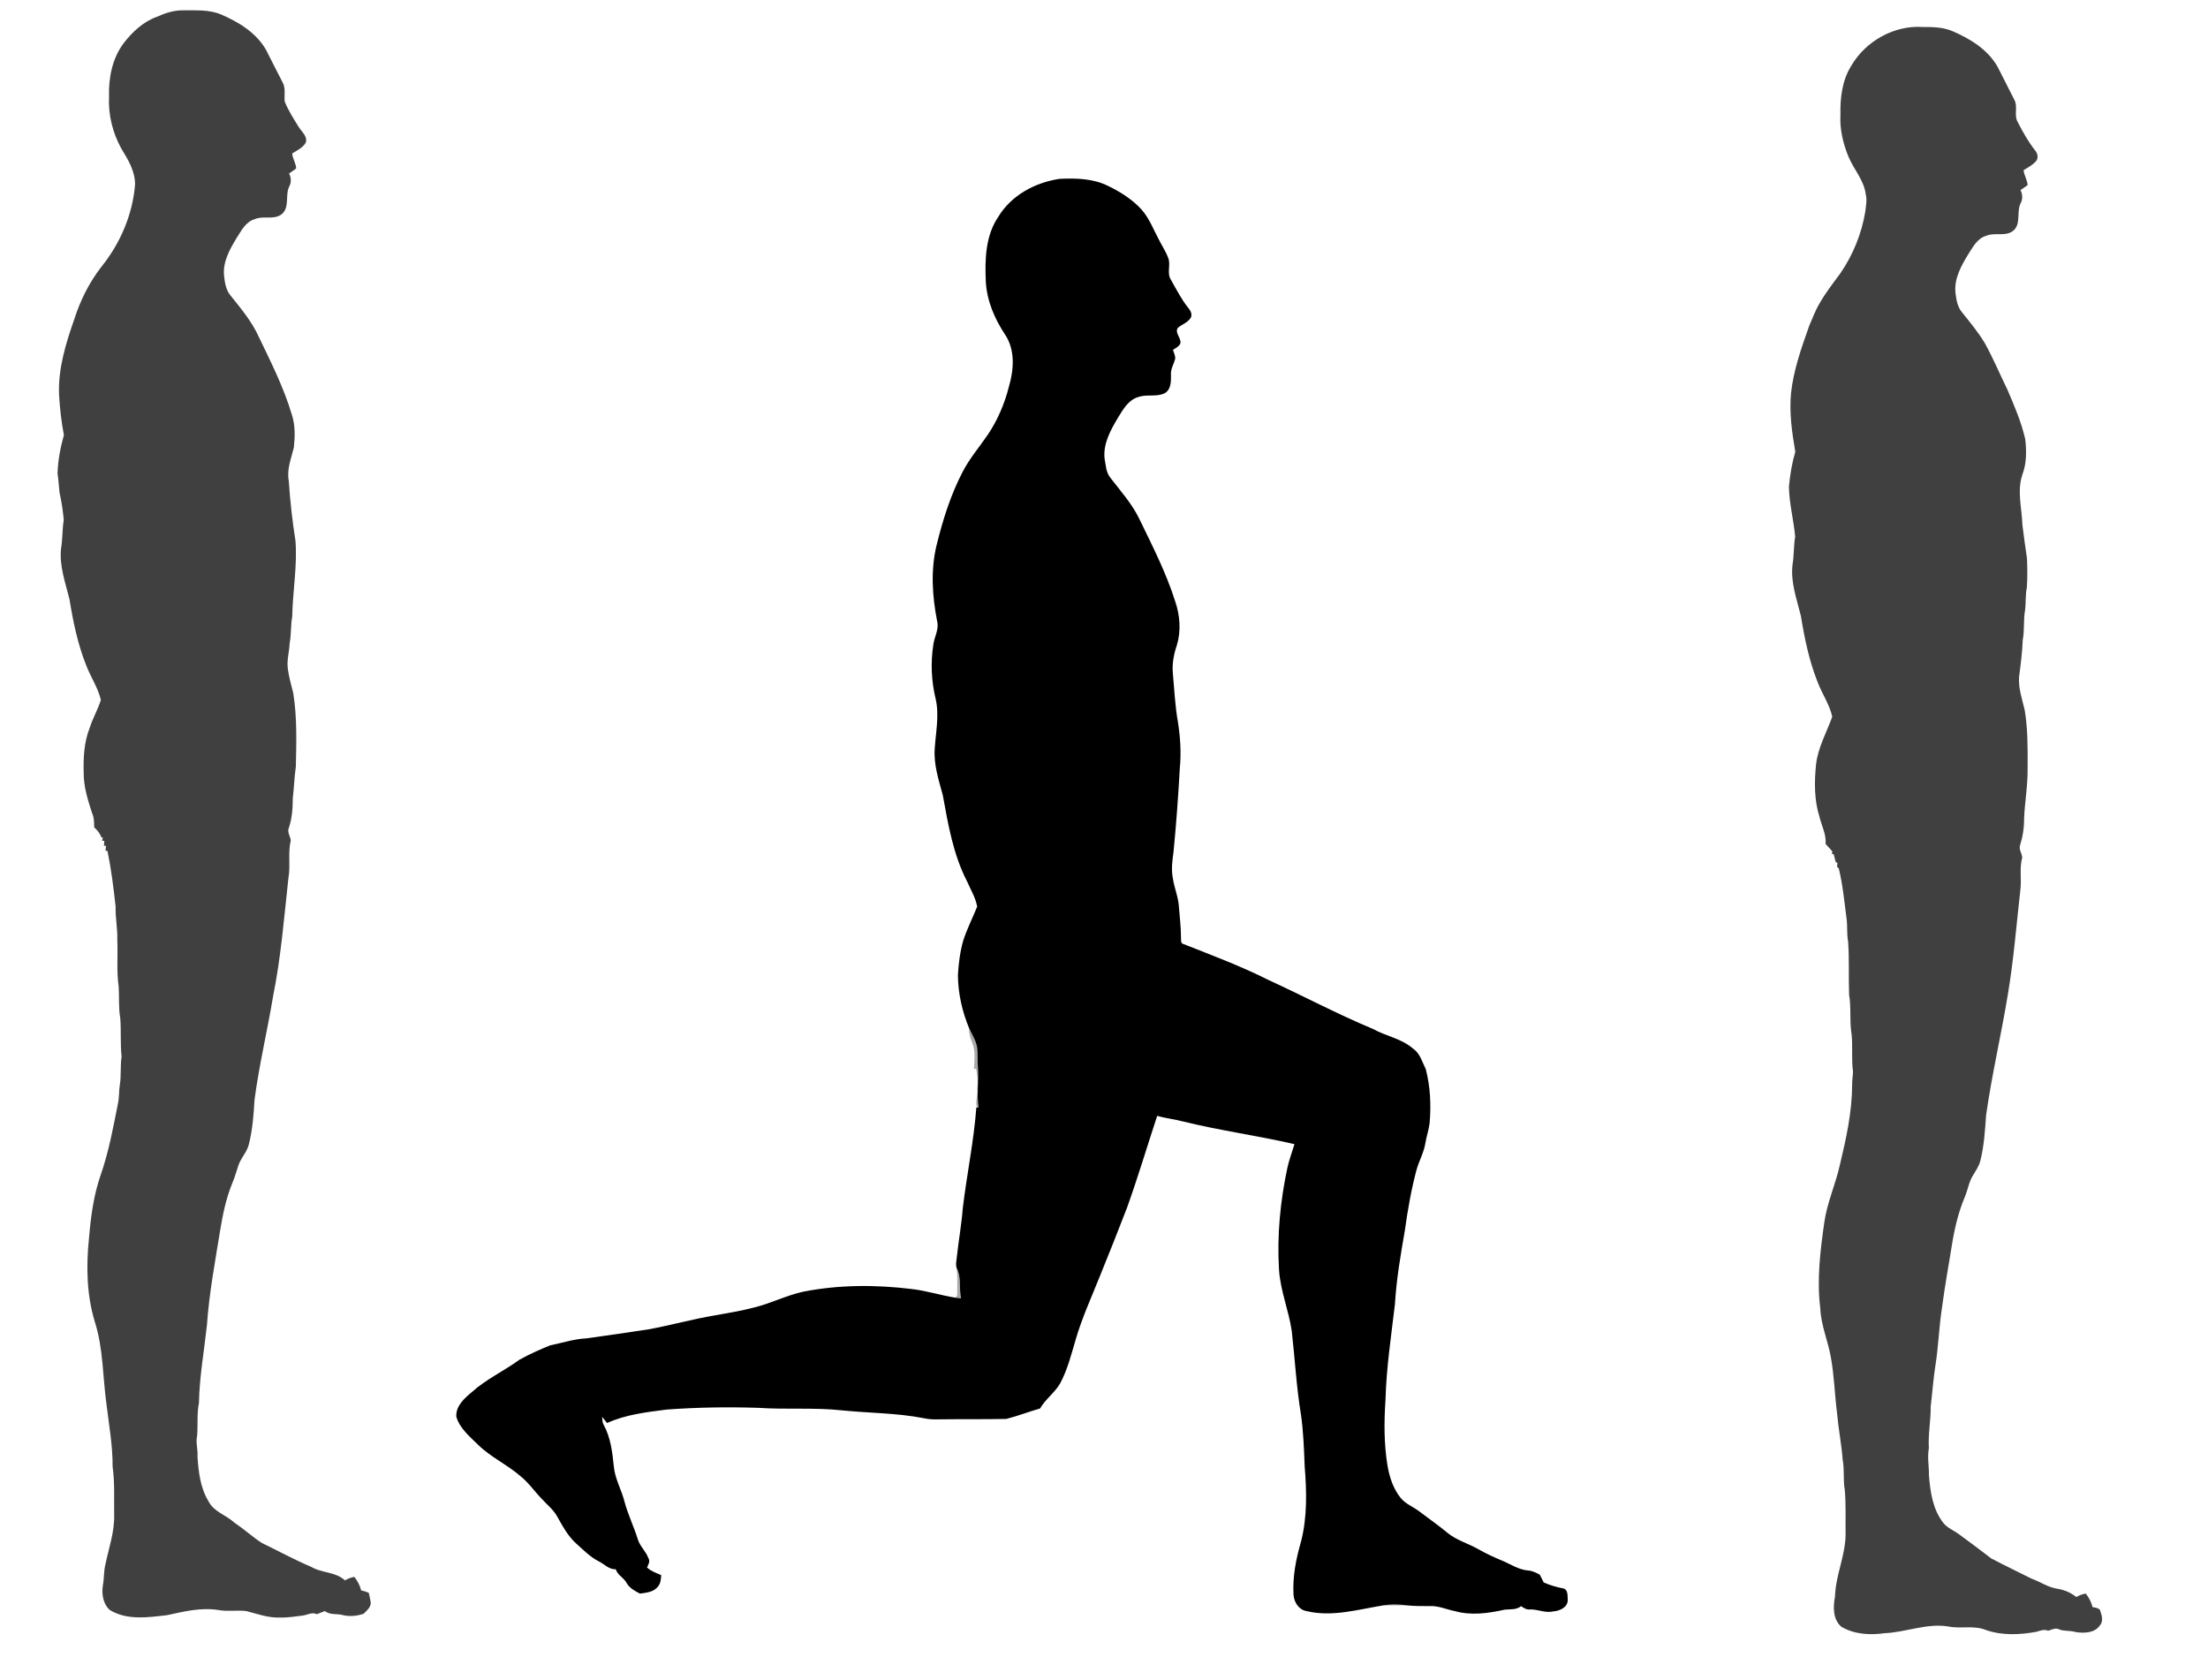
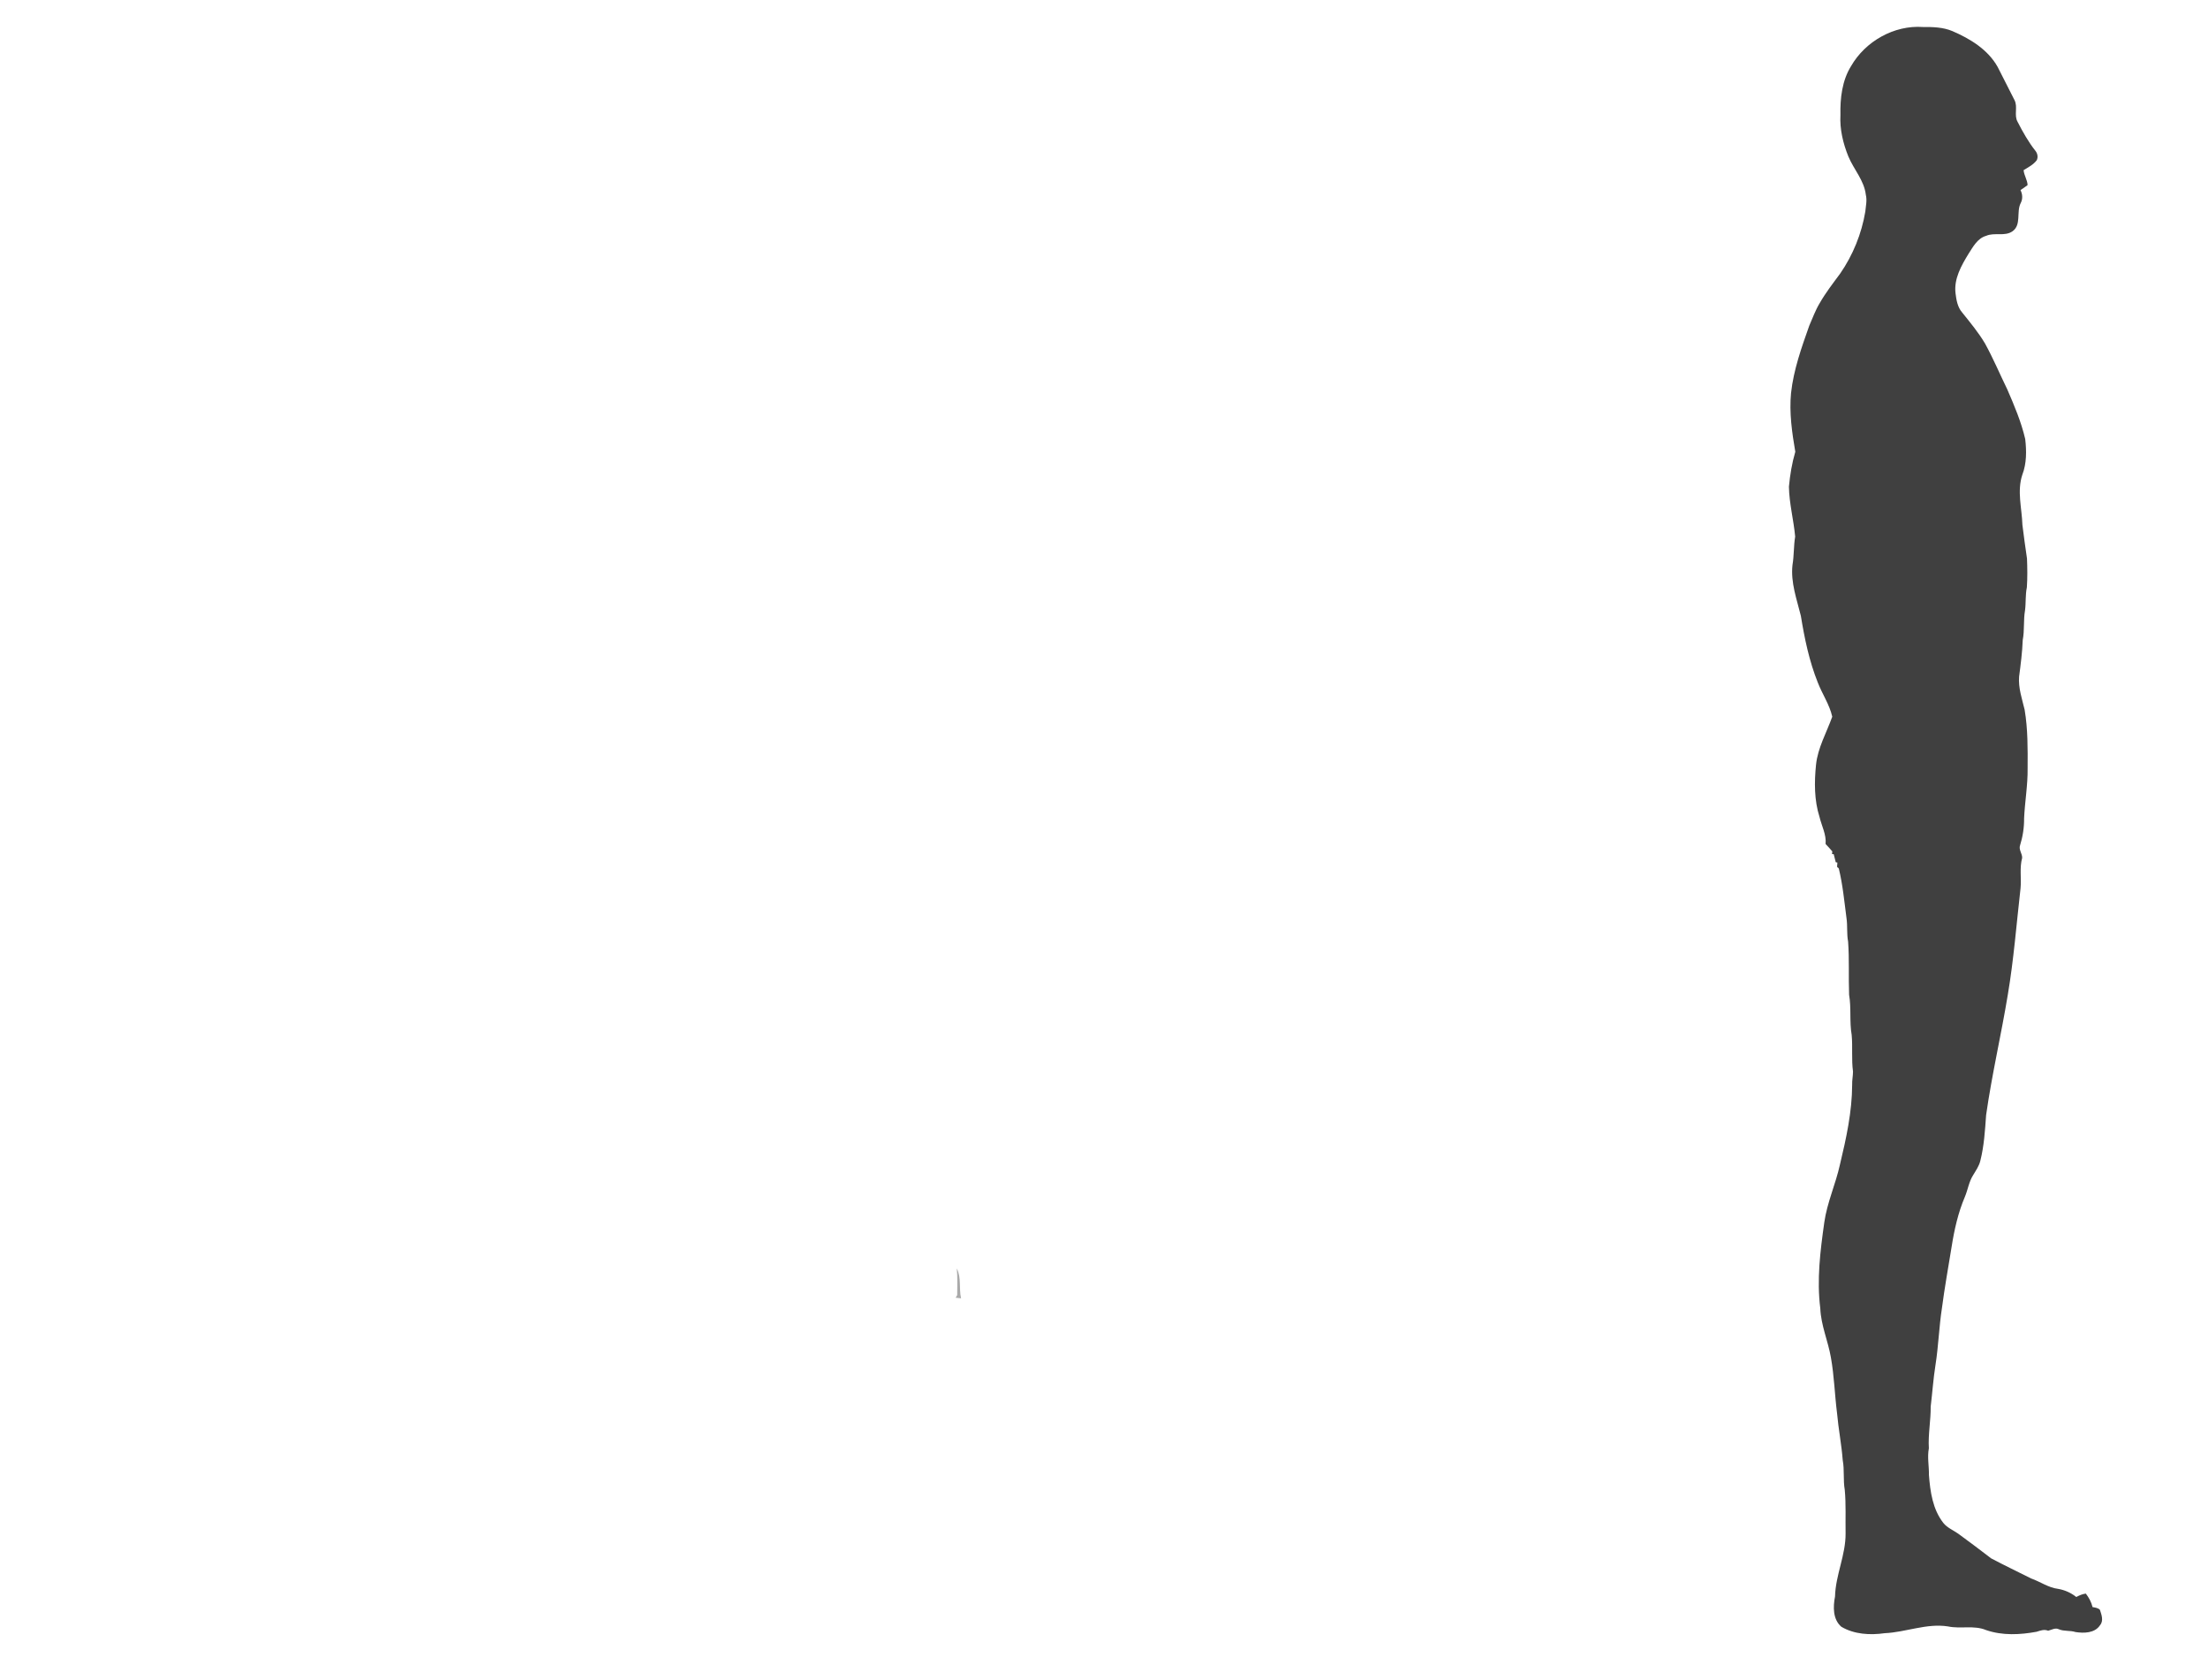
<svg xmlns="http://www.w3.org/2000/svg" width="1325pt" height="1008pt" viewBox="0 0 1325 1008" version="1.1">
  <g id="#404040ff">
-     <path fill="#404040" opacity="1.00" d=" M 94.06 10.12 C 99.06 7.83 104.46 6.09 110.02 6.19 C 117.59 6.28 125.45 5.65 132.60 8.66 C 143.25 13.22 153.90 19.71 159.73 30.08 C 163.02 36.50 166.20 42.98 169.56 49.37 C 171.57 52.89 170.46 57.04 170.83 60.86 C 172.95 66.22 176.12 71.09 179.12 75.99 C 180.88 78.98 184.63 81.61 183.52 85.54 C 181.78 88.66 178.27 90.23 175.35 92.08 C 175.58 95.23 177.59 97.89 177.73 101.06 C 176.35 102.11 174.94 103.13 173.48 104.08 C 174.73 106.53 174.94 109.39 173.59 111.86 C 170.91 117.18 174.16 124.90 168.68 128.79 C 163.98 132.04 157.89 129.28 152.85 131.51 C 147.38 133.09 144.75 138.57 141.87 142.98 C 137.89 149.60 133.78 156.93 134.42 164.93 C 134.84 169.28 135.48 173.98 138.42 177.42 C 144.61 185.15 151.08 192.84 155.21 201.93 C 162.55 217.21 170.26 232.43 175.11 248.73 C 177.22 255.09 177.04 261.96 176.33 268.54 C 174.77 275.05 171.98 281.67 173.29 288.48 C 174.09 300.54 175.41 312.56 177.31 324.50 C 178.48 339.70 175.63 354.75 175.37 369.91 C 174.40 375.25 174.81 380.73 173.80 386.07 C 173.62 391.06 172.07 395.97 172.68 400.99 C 173.32 406.03 174.71 410.93 175.97 415.85 C 178.32 430.44 177.86 445.31 177.53 460.05 C 176.62 466.35 176.46 472.71 175.69 479.03 C 175.71 484.96 175.23 490.95 173.39 496.62 C 172.20 499.17 174.07 501.66 174.51 504.16 C 172.69 511.64 174.42 519.47 173.06 527.05 C 170.46 550.76 168.58 574.61 163.83 598.04 C 160.41 618.75 155.45 639.20 152.73 660.02 C 152.23 668.92 151.53 677.89 149.36 686.57 C 148.26 691.24 144.60 694.71 143.08 699.21 C 141.91 702.68 140.97 706.22 139.53 709.59 C 135.64 719.04 133.58 729.10 131.97 739.15 C 128.96 757.76 125.48 776.35 124.18 795.16 C 122.49 810.70 119.69 826.16 119.38 841.81 C 118.09 848.31 118.81 854.95 118.30 861.50 C 117.34 865.64 118.85 869.78 118.52 873.96 C 119.11 883.20 120.21 892.82 125.16 900.88 C 128.33 907.17 135.65 909.02 140.54 913.56 C 146.25 917.39 151.36 922.04 157.09 925.82 C 167.00 930.58 176.64 935.92 186.79 940.18 C 193.10 943.99 201.34 943.03 206.96 948.26 C 208.75 947.29 210.63 946.49 212.65 946.19 C 214.54 948.60 216.00 951.29 216.72 954.29 C 218.28 954.60 219.80 955.11 221.28 955.71 C 221.69 957.80 222.31 959.86 222.52 962.00 C 222.25 964.71 219.99 966.53 218.18 968.33 C 214.24 969.65 209.95 970.09 205.87 969.15 C 202.24 968.05 198.12 969.28 194.98 966.69 C 193.36 967.34 191.73 967.96 190.09 968.59 C 187.32 967.17 184.65 968.92 181.91 969.37 C 177.27 969.87 172.65 970.75 167.96 970.56 C 161.07 970.88 154.51 968.42 147.95 966.73 C 142.31 965.99 136.56 967.11 130.95 966.06 C 120.62 964.41 110.30 966.97 100.26 969.16 C 88.86 970.46 76.25 972.40 65.90 966.06 C 61.77 962.41 60.92 956.35 61.75 951.17 C 62.54 947.12 62.21 942.95 63.20 938.95 C 65.25 929.03 68.75 919.27 68.52 909.02 C 68.37 899.36 68.94 889.65 67.57 880.06 C 67.66 867.66 65.47 855.43 63.97 843.16 C 61.61 826.49 62.06 809.32 56.90 793.13 C 51.97 776.94 51.67 759.71 53.40 743.00 C 54.47 730.20 56.15 717.29 60.39 705.10 C 65.29 691.07 67.96 676.41 70.84 661.87 C 71.60 658.27 71.32 654.57 71.91 650.96 C 72.80 645.35 72.12 639.64 72.96 634.02 C 72.14 626.39 72.77 618.68 72.18 611.03 C 71.06 604.75 71.62 598.35 71.21 592.02 C 69.87 582.75 70.80 573.36 70.39 564.04 C 70.61 557.32 69.19 550.72 69.38 544.00 C 68.16 532.82 66.76 521.65 64.51 510.62 C 64.21 510.59 63.63 510.52 63.33 510.48 C 63.40 509.75 63.55 508.29 63.62 507.57 L 62.39 507.46 C 62.44 506.74 62.55 505.30 62.60 504.57 L 61.28 504.46 C 61.38 504.00 61.59 503.06 61.70 502.59 L 60.79 502.40 C 60.01 499.99 58.33 498.11 56.52 496.42 C 56.45 493.49 56.51 490.49 55.22 487.79 C 52.73 480.09 50.22 472.20 50.23 464.02 C 49.97 454.85 50.38 445.44 53.80 436.81 C 55.62 431.04 58.74 425.77 60.53 420.00 C 58.85 412.68 54.42 406.32 51.76 399.32 C 46.67 386.58 43.87 373.05 41.69 359.55 C 39.22 349.56 35.51 339.52 36.65 329.05 C 37.63 323.41 37.31 317.65 38.26 312.01 C 37.77 306.48 36.94 300.97 35.71 295.55 C 35.32 291.71 35.11 287.86 34.53 284.05 C 34.76 276.26 36.25 268.55 38.34 261.05 C 36.85 253.12 35.90 245.08 35.45 237.02 C 34.75 221.31 39.50 206.07 44.62 191.41 C 48.24 180.10 53.61 169.36 60.93 159.98 C 72.13 146.04 79.53 128.89 81.03 111.01 C 81.23 102.91 76.88 95.80 72.80 89.14 C 67.59 79.69 64.87 68.76 65.43 57.95 C 65.10 46.76 67.33 35.12 74.14 25.99 C 79.35 19.24 85.90 13.04 94.06 10.12 Z" />
    <path fill="#404040" opacity="1.00" d=" M 1110.80 39.68 C 1119.39 24.76 1136.63 14.99 1153.92 16.20 C 1159.88 16.15 1165.97 16.31 1171.56 18.64 C 1182.23 23.21 1192.92 29.72 1198.75 40.12 C 1202.12 46.79 1205.50 53.45 1208.90 60.10 C 1211.00 64.20 1208.44 69.15 1210.77 73.16 C 1213.88 79.23 1217.26 85.22 1221.50 90.59 C 1222.72 92.10 1223.13 94.40 1222.22 96.16 C 1220.19 98.82 1217.15 100.39 1214.35 102.09 C 1214.59 105.23 1216.59 107.89 1216.74 111.06 C 1215.34 112.11 1213.93 113.13 1212.48 114.07 C 1213.74 116.55 1213.92 119.43 1212.57 121.92 C 1209.91 127.22 1213.14 134.89 1207.70 138.77 C 1203.01 142.05 1196.92 139.29 1191.88 141.50 C 1186.67 142.97 1184.02 148.07 1181.30 152.28 C 1176.96 159.37 1172.46 167.30 1173.49 175.93 C 1173.99 179.99 1174.69 184.32 1177.48 187.51 C 1182.26 193.48 1187.17 199.38 1191.10 205.96 C 1196.08 214.93 1200.03 224.41 1204.54 233.62 C 1208.75 243.31 1212.91 253.11 1215.31 263.43 C 1216.13 270.57 1216.20 278.02 1213.59 284.83 C 1210.30 294.67 1213.31 304.92 1213.63 314.95 C 1214.45 321.69 1215.39 328.42 1216.38 335.14 C 1216.61 340.90 1216.69 346.70 1216.30 352.46 C 1215.34 357.00 1215.80 361.66 1215.20 366.24 C 1214.16 372.11 1214.97 378.13 1213.83 384.00 C 1213.55 391.37 1212.60 398.70 1211.64 406.01 C 1211.10 412.80 1213.42 419.36 1214.97 425.88 C 1216.91 437.46 1216.83 449.25 1216.75 460.97 C 1216.90 471.06 1215.09 481.01 1214.64 491.07 C 1214.70 496.55 1213.85 502.03 1212.21 507.26 C 1211.29 509.85 1213.60 512.22 1213.47 514.80 C 1211.84 520.72 1213.08 526.93 1212.51 532.99 C 1210.07 554.33 1208.44 575.78 1204.85 596.98 C 1200.88 621.07 1195.29 644.88 1191.85 669.06 C 1191.18 678.27 1190.65 687.58 1188.36 696.58 C 1187.59 699.70 1185.72 702.35 1184.09 705.07 C 1181.53 709.05 1180.92 713.85 1179.10 718.15 C 1175.03 727.72 1172.75 737.92 1171.14 748.16 C 1169.15 760.39 1166.95 772.60 1165.34 784.89 C 1163.58 796.21 1163.27 807.68 1161.47 819.00 C 1160.16 827.30 1159.59 835.69 1158.59 844.03 C 1158.68 852.39 1156.98 860.65 1157.49 869.04 C 1156.47 874.36 1157.63 879.63 1157.53 884.99 C 1158.29 895.05 1159.79 905.70 1166.23 913.88 C 1168.55 916.74 1172.05 918.14 1175.02 920.20 C 1181.70 925.07 1188.31 930.03 1194.86 935.07 C 1202.76 939.26 1210.86 943.10 1218.85 947.13 C 1224.32 949.05 1229.20 952.66 1235.07 953.38 C 1239.03 954.05 1242.81 955.74 1245.96 958.26 C 1247.75 957.29 1249.63 956.47 1251.68 956.21 C 1253.54 958.62 1255.00 961.31 1255.72 964.31 C 1257.24 964.60 1258.94 964.76 1260.13 965.92 C 1261.09 968.87 1262.51 972.49 1260.20 975.20 C 1257.07 980.01 1250.52 980.06 1245.47 979.28 C 1242.23 978.21 1238.69 978.97 1235.54 977.63 C 1233.40 976.51 1231.15 977.98 1229.07 978.49 C 1226.71 977.50 1224.40 978.41 1222.14 979.11 C 1212.13 980.95 1201.62 981.47 1191.86 978.11 C 1184.54 975.04 1176.53 977.53 1168.97 975.91 C 1156.06 973.90 1143.74 979.42 1130.99 979.97 C 1122.23 981.22 1112.73 980.70 1104.96 976.11 C 1099.82 971.65 1099.98 964.11 1101.18 957.98 C 1101.50 945.03 1107.68 932.97 1107.52 919.95 C 1107.37 911.29 1107.83 902.59 1107.02 893.96 C 1105.98 888.06 1106.91 882.02 1105.80 876.14 C 1105.09 866.72 1103.23 857.43 1102.40 848.03 C 1100.99 836.87 1100.69 825.59 1098.70 814.50 C 1096.99 804.61 1092.73 795.20 1092.34 785.08 C 1090.16 767.88 1092.34 750.53 1094.74 733.47 C 1096.43 721.55 1101.55 710.54 1104.12 698.84 C 1107.90 683.12 1111.39 667.19 1111.46 650.96 C 1111.37 648.28 1111.95 645.64 1111.97 642.98 C 1110.99 635.69 1111.84 628.30 1111.17 620.98 C 1109.79 613.02 1111.00 604.87 1109.63 596.90 C 1109.23 586.27 1109.81 575.60 1109.03 564.99 C 1108.14 560.34 1108.76 555.59 1108.07 550.94 C 1106.76 540.96 1105.83 530.88 1103.44 521.08 C 1103.18 520.84 1102.66 520.37 1102.40 520.13 C 1102.45 519.50 1102.55 518.24 1102.61 517.60 L 1101.64 517.42 C 1101.25 515.78 1100.80 514.16 1100.39 512.54 L 1099.37 512.47 C 1099.41 512.07 1099.51 511.28 1099.56 510.88 C 1098.25 509.36 1096.91 507.87 1095.53 506.44 C 1096.03 500.73 1093.18 495.66 1091.89 490.26 C 1088.66 480.13 1088.72 469.32 1089.78 458.85 C 1090.87 448.61 1096.12 439.56 1099.52 430.04 C 1097.88 422.71 1093.41 416.33 1090.76 409.33 C 1085.67 396.57 1082.87 383.04 1080.68 369.53 C 1078.21 359.54 1074.50 349.51 1075.65 339.04 C 1076.62 333.39 1076.32 327.63 1077.26 321.98 C 1076.36 311.94 1073.68 302.12 1073.52 292.01 C 1074.18 284.92 1075.34 277.90 1077.34 271.07 C 1075.35 259.46 1073.65 247.62 1074.79 235.83 C 1076.31 221.87 1081.07 208.59 1085.72 195.43 C 1087.73 190.90 1089.38 186.19 1091.96 181.94 C 1095.53 175.67 1099.98 169.97 1104.25 164.18 C 1111.94 153.06 1117.13 140.26 1119.36 126.94 C 1119.66 123.60 1120.49 120.23 1119.67 116.90 C 1118.68 108.26 1112.45 101.69 1109.20 93.92 C 1106.00 86.03 1103.95 77.51 1104.43 68.95 C 1104.21 58.91 1105.41 48.37 1110.80 39.68 Z" />
  </g>
  <g id="#000000ff">
-     <path fill="#000000" opacity="1.00" d=" M 599.09 130.06 C 606.87 117.15 621.27 109.45 635.89 107.31 C 645.67 106.85 655.98 107.08 664.93 111.55 C 672.38 115.17 679.58 119.68 685.15 125.88 C 689.68 131.05 692.11 137.57 695.32 143.55 C 697.17 147.36 699.63 150.89 701.08 154.89 C 702.63 159.01 700.15 163.73 702.53 167.63 C 705.86 173.51 708.92 179.61 713.18 184.90 C 714.50 186.45 715.58 188.67 714.55 190.67 C 712.76 193.59 709.28 194.64 706.76 196.75 C 704.81 199.91 709.03 202.82 708.33 206.09 C 707.49 207.99 705.47 208.82 703.88 209.95 C 704.38 211.62 705.26 213.24 705.26 215.02 C 704.53 218.38 702.33 221.39 702.69 224.97 C 702.77 228.86 702.76 233.88 698.82 236.00 C 693.88 238.34 688.17 236.42 683.10 238.23 C 677.27 239.85 674.06 245.49 671.09 250.29 C 666.63 257.77 661.94 266.00 662.83 275.03 C 663.59 278.99 663.66 283.39 666.31 286.66 C 672.62 294.86 679.68 302.67 684.07 312.14 C 691.80 328.04 699.87 343.90 705.21 360.81 C 708.12 369.24 708.82 378.63 706.20 387.22 C 704.36 392.61 703.29 398.32 703.82 404.02 C 704.71 413.75 705.14 423.55 706.85 433.18 C 708.31 442.36 708.90 451.71 707.99 460.98 C 707.07 477.67 705.86 494.34 704.24 510.98 C 703.50 516.33 702.75 521.81 703.85 527.18 C 704.69 532.89 707.13 538.29 707.45 544.09 C 707.89 550.06 708.69 556.01 708.68 562.01 C 708.90 563.55 708.12 566.06 710.29 566.50 C 727.44 573.25 744.73 579.74 761.22 588.04 C 782.18 597.63 802.54 608.51 823.83 617.37 C 831.68 621.75 841.07 623.15 847.97 629.22 C 852.18 632.02 853.41 637.22 855.59 641.50 C 858.34 652.07 858.84 663.11 857.89 673.98 C 857.36 678.01 856.02 681.89 855.36 685.90 C 854.47 691.55 851.54 696.57 850.02 702.04 C 846.82 713.98 844.72 726.19 843.03 738.42 C 840.49 753.02 837.97 767.66 837.10 782.47 C 834.84 801.62 831.92 820.74 831.42 840.05 C 830.51 853.30 830.49 866.69 832.69 879.83 C 833.87 886.50 836.09 893.19 840.33 898.57 C 843.34 902.48 848.16 904.10 851.94 907.08 C 857.43 911.29 863.16 915.19 868.47 919.64 C 874.03 924.27 881.18 926.11 887.36 929.70 C 891.72 932.17 896.26 934.29 900.88 936.21 C 906.24 938.37 911.17 941.90 917.09 942.37 C 919.58 942.54 921.80 943.71 923.98 944.83 C 924.76 946.40 925.57 947.96 926.39 949.53 C 930.08 951.21 933.98 952.28 937.95 953.08 C 941.13 953.68 940.60 957.62 940.79 960.04 C 940.79 964.56 935.88 966.62 932.04 966.91 C 927.28 968.03 922.74 965.53 917.99 965.73 C 915.98 965.95 914.34 964.79 912.78 963.75 C 909.96 966.08 906.35 965.49 903.00 965.85 C 893.28 968.02 882.97 969.49 873.21 966.76 C 868.12 965.78 863.25 963.44 857.98 963.71 C 853.68 963.74 849.37 963.75 845.09 963.35 C 840.03 962.63 834.90 962.48 829.85 963.32 C 814.80 965.78 799.34 970.39 784.08 966.72 C 779.41 965.97 776.58 961.40 776.23 956.98 C 775.59 946.16 777.73 935.39 780.72 925.05 C 784.52 910.33 784.14 894.99 782.93 879.96 C 782.52 869.59 782.17 859.18 780.71 848.89 C 777.94 832.24 777.09 815.35 775.16 798.59 C 773.33 786.22 768.36 774.49 767.53 761.95 C 766.25 741.32 768.29 720.57 772.62 700.40 C 773.70 695.68 775.41 691.15 776.80 686.53 C 754.69 681.42 732.15 678.40 710.11 672.96 C 704.93 671.57 699.56 671.05 694.42 669.54 C 688.38 687.87 682.86 706.39 676.35 724.57 C 671.00 738.46 665.50 752.30 659.89 766.08 C 654.88 778.62 649.23 790.95 645.46 803.94 C 642.84 812.86 640.55 821.98 636.11 830.22 C 632.84 835.77 627.35 839.56 624.11 845.15 C 617.31 847.07 610.71 849.68 603.87 851.41 C 589.93 851.68 575.97 851.48 562.02 851.67 C 559.33 851.74 556.64 851.49 554.02 850.91 C 537.89 847.79 521.39 847.91 505.09 846.25 C 488.46 844.46 471.72 845.89 455.06 844.75 C 436.71 844.17 418.34 844.43 400.03 845.79 C 387.92 847.36 375.52 848.76 364.28 853.88 C 363.30 852.62 362.33 851.37 361.34 850.14 C 361.50 851.74 361.40 853.48 362.26 854.93 C 366.47 862.62 367.50 871.51 368.37 880.10 C 369.08 887.50 373.01 894.00 374.78 901.13 C 376.85 908.81 380.36 915.98 382.72 923.57 C 383.97 927.84 387.63 930.81 389.10 934.97 C 390.33 936.86 389.05 938.75 388.27 940.53 C 390.67 942.78 393.81 943.85 396.78 945.13 C 396.58 947.49 396.50 950.06 394.86 951.96 C 392.33 955.31 387.84 955.71 384.00 956.21 C 380.98 954.66 377.86 952.93 376.06 949.92 C 374.42 946.65 370.60 945.20 369.50 941.58 C 365.38 941.85 362.68 938.45 359.24 936.83 C 354.09 934.19 350.03 929.99 345.78 926.17 C 340.72 921.66 337.56 915.56 334.25 909.76 C 331.90 905.58 328.00 902.64 324.87 899.10 C 320.59 894.71 317.12 889.54 312.29 885.71 C 304.35 878.80 294.55 874.40 286.99 867.01 C 281.94 862.02 275.94 857.19 273.84 850.13 C 273.38 843.68 278.74 838.97 283.25 835.21 C 291.85 827.49 302.45 822.64 311.74 815.87 C 317.64 812.56 323.88 809.81 330.14 807.26 C 337.42 805.78 344.56 803.40 352.04 803.05 C 364.35 801.39 376.63 799.52 388.92 797.70 C 402.37 795.26 415.54 791.50 429.03 789.27 C 436.83 787.86 444.67 786.59 452.35 784.59 C 462.49 782.14 471.86 777.27 482.06 775.05 C 503.46 770.85 525.52 770.81 547.11 773.46 C 556.04 774.46 564.60 777.30 573.46 778.67 C 574.54 778.80 575.63 778.91 576.74 779.05 C 575.35 773.08 577.05 766.76 574.16 761.11 C 573.28 758.77 574.04 756.30 574.22 753.93 C 575.26 744.27 577.01 734.69 577.76 724.99 C 580.15 704.80 584.38 684.84 585.89 664.54 L 586.29 664.56 C 586.51 664.56 586.94 664.58 587.16 664.59 C 586.10 656.41 587.36 648.16 586.78 639.97 C 586.47 636.11 586.81 632.21 586.33 628.37 C 585.56 624.22 583.22 620.61 581.49 616.83 C 577.35 606.76 574.91 595.93 574.84 585.02 C 575.25 578.15 576.09 571.27 577.95 564.62 C 580.20 557.53 583.62 550.89 586.40 544.00 C 585.44 538.69 582.50 533.83 580.33 528.88 C 571.99 512.75 568.96 494.64 565.73 476.96 C 563.25 467.85 560.20 458.59 560.93 449.02 C 561.59 439.07 563.77 428.95 561.41 419.06 C 558.90 408.60 558.43 397.63 560.05 387.01 C 560.62 382.26 563.56 377.78 562.40 372.90 C 559.39 357.66 558.36 341.71 562.19 326.51 C 565.86 311.70 570.49 297.00 577.52 283.41 C 581.69 275.27 587.66 268.29 592.81 260.79 C 598.66 252.07 602.84 242.27 605.41 232.10 C 608.42 221.91 609.33 210.03 603.15 200.79 C 596.85 191.30 592.21 180.48 591.58 168.99 C 590.97 155.76 591.35 141.41 599.09 130.06 Z" />
-   </g>
+     </g>
  <g id="#23232363">
-     <path fill="#232323" opacity="0.39" d=" M 581.49 616.83 C 583.22 620.61 585.56 624.22 586.33 628.37 C 586.81 632.21 586.47 636.11 586.78 639.97 C 587.36 648.16 586.10 656.41 587.16 664.59 C 586.94 664.58 586.51 664.56 586.29 664.56 C 585.06 661.08 586.92 656.82 586.46 653.03 C 586.91 649.04 586.60 645.06 585.74 641.15 L 584.45 641.50 C 584.72 636.03 585.50 630.24 583.19 625.07 C 582.05 622.46 581.44 619.67 581.49 616.83 Z" />
    <path fill="#232323" opacity="0.39" d=" M 574.16 761.11 C 577.05 766.76 575.35 773.08 576.74 779.05 C 575.63 778.91 574.54 778.80 573.46 778.67 C 573.70 778.28 574.17 777.51 574.41 777.12 C 574.42 771.78 574.67 766.43 574.16 761.11 Z" />
-     <path fill="#232323" opacity="0.39" d=" M 829.85 963.32 C 834.90 962.48 840.03 962.63 845.09 963.35 C 840.01 963.34 834.93 963.33 829.85 963.32 Z" />
  </g>
</svg>